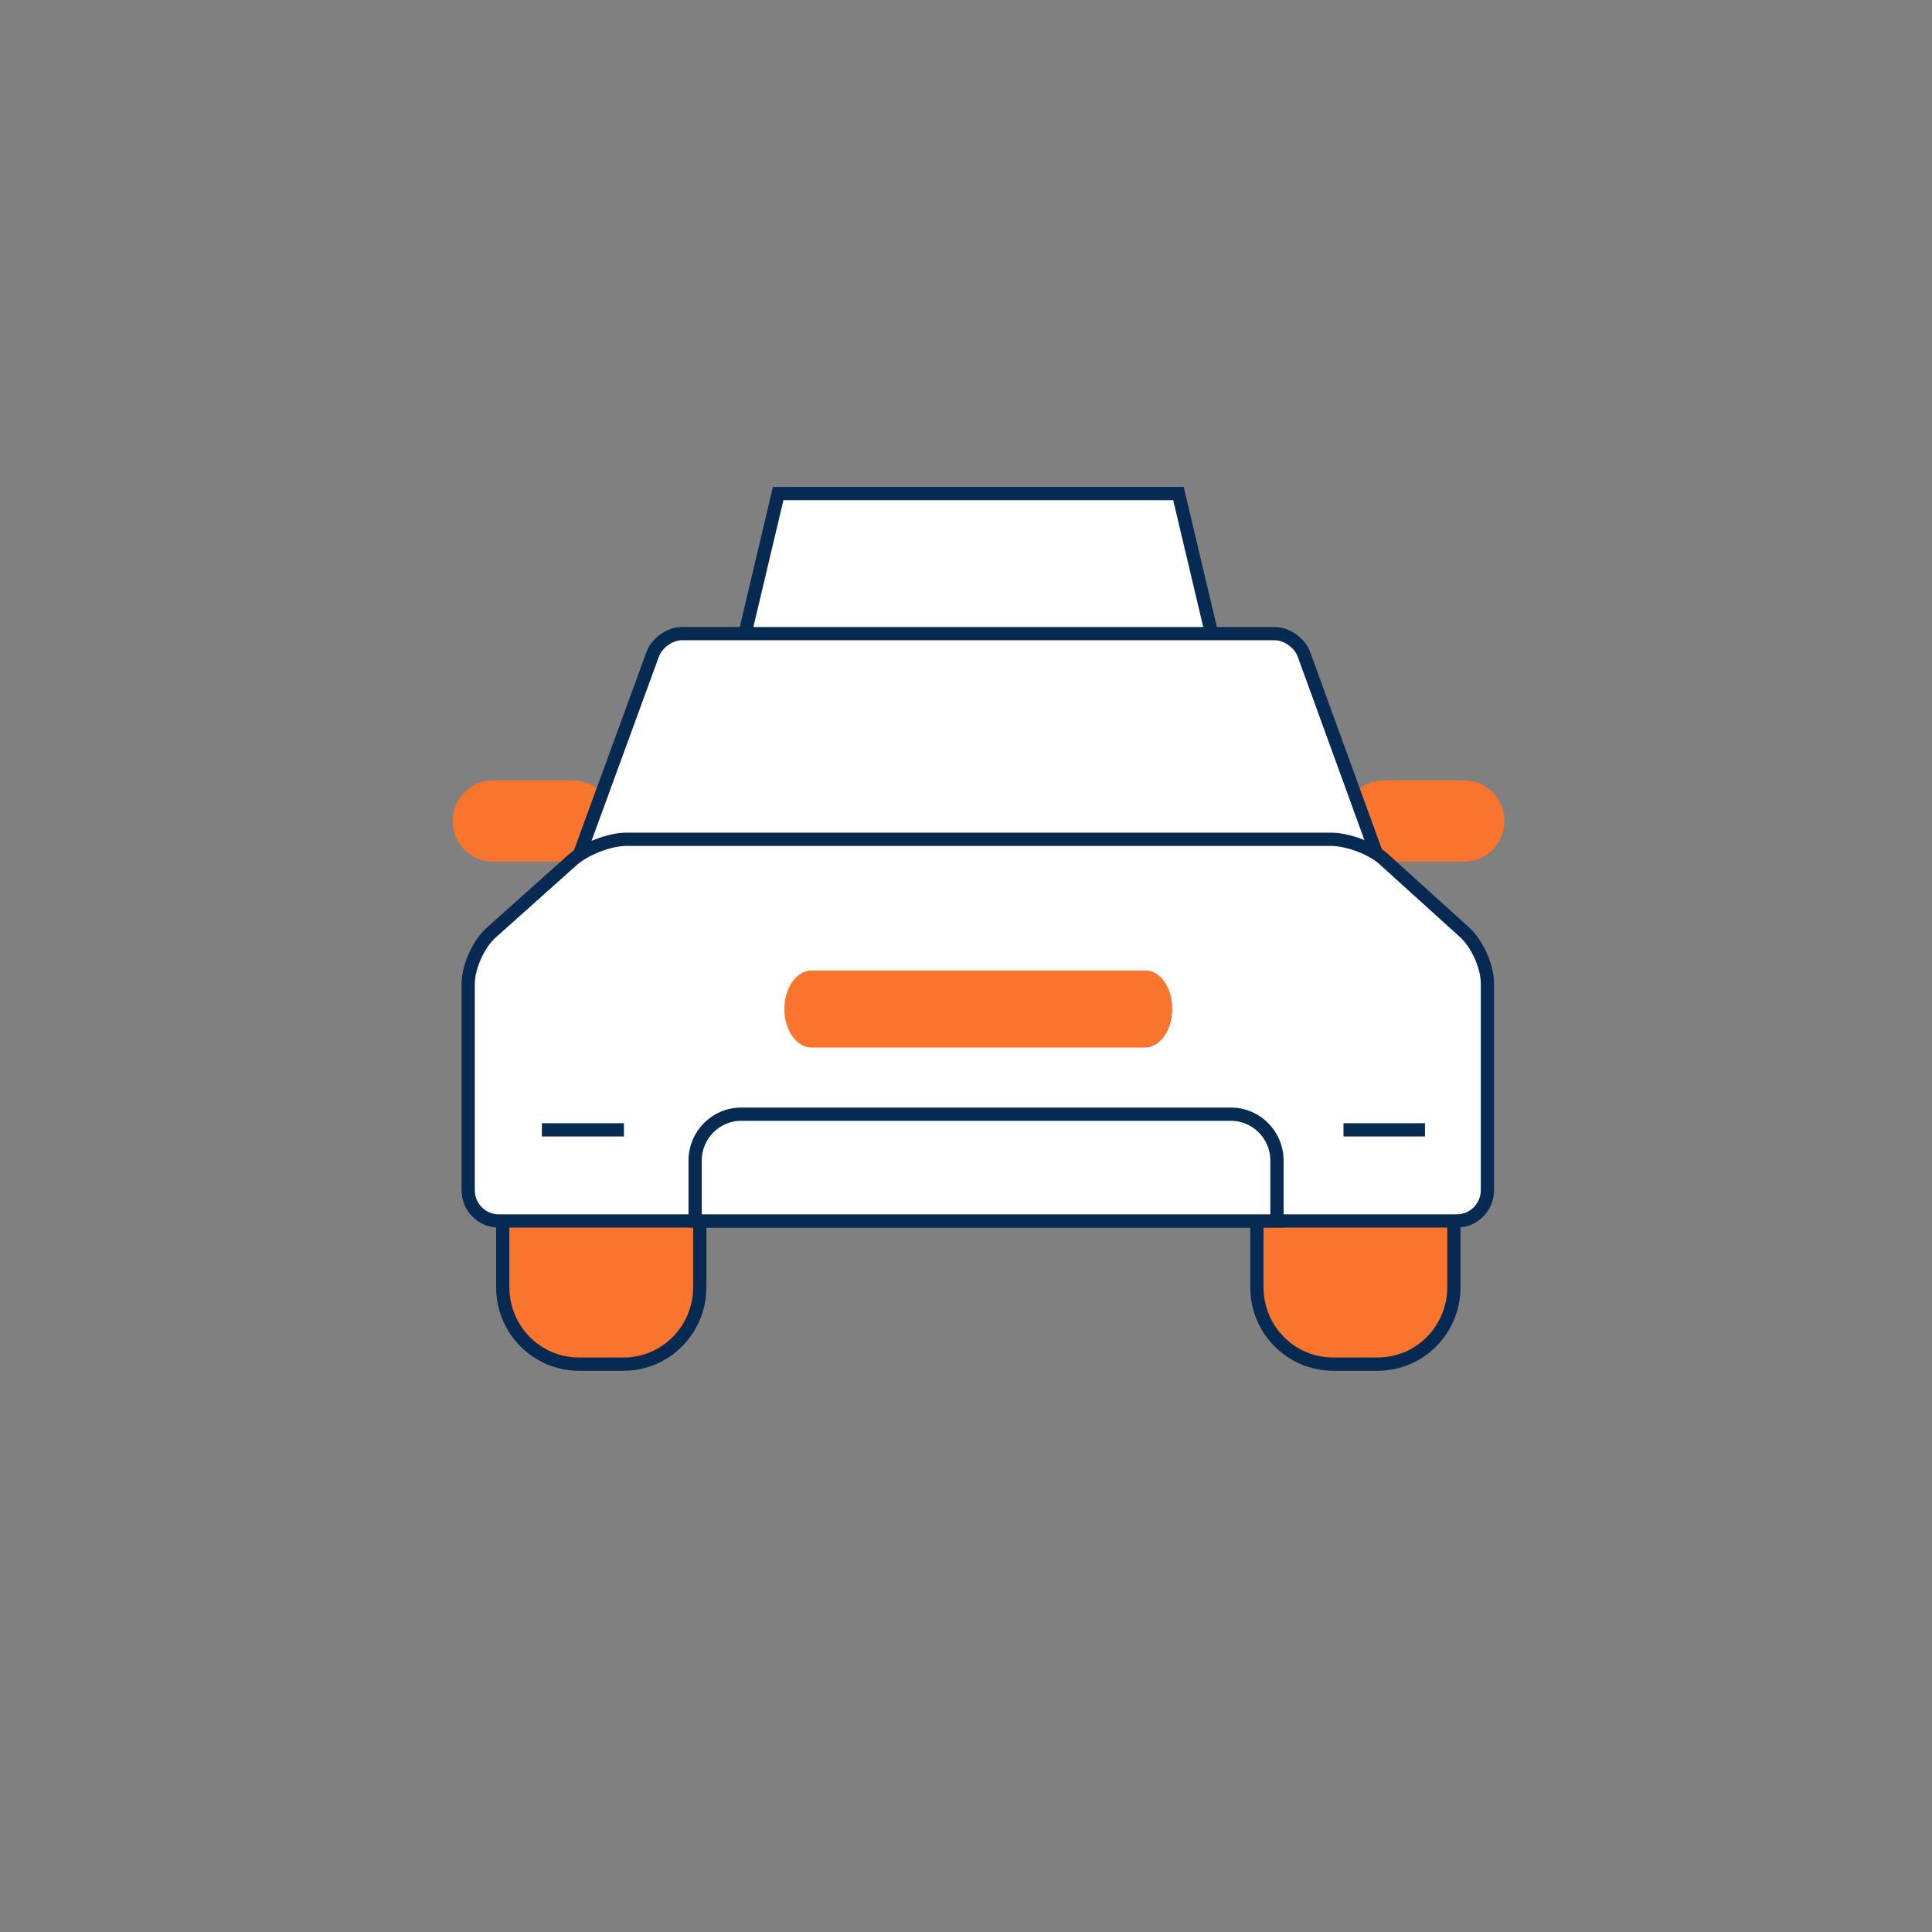
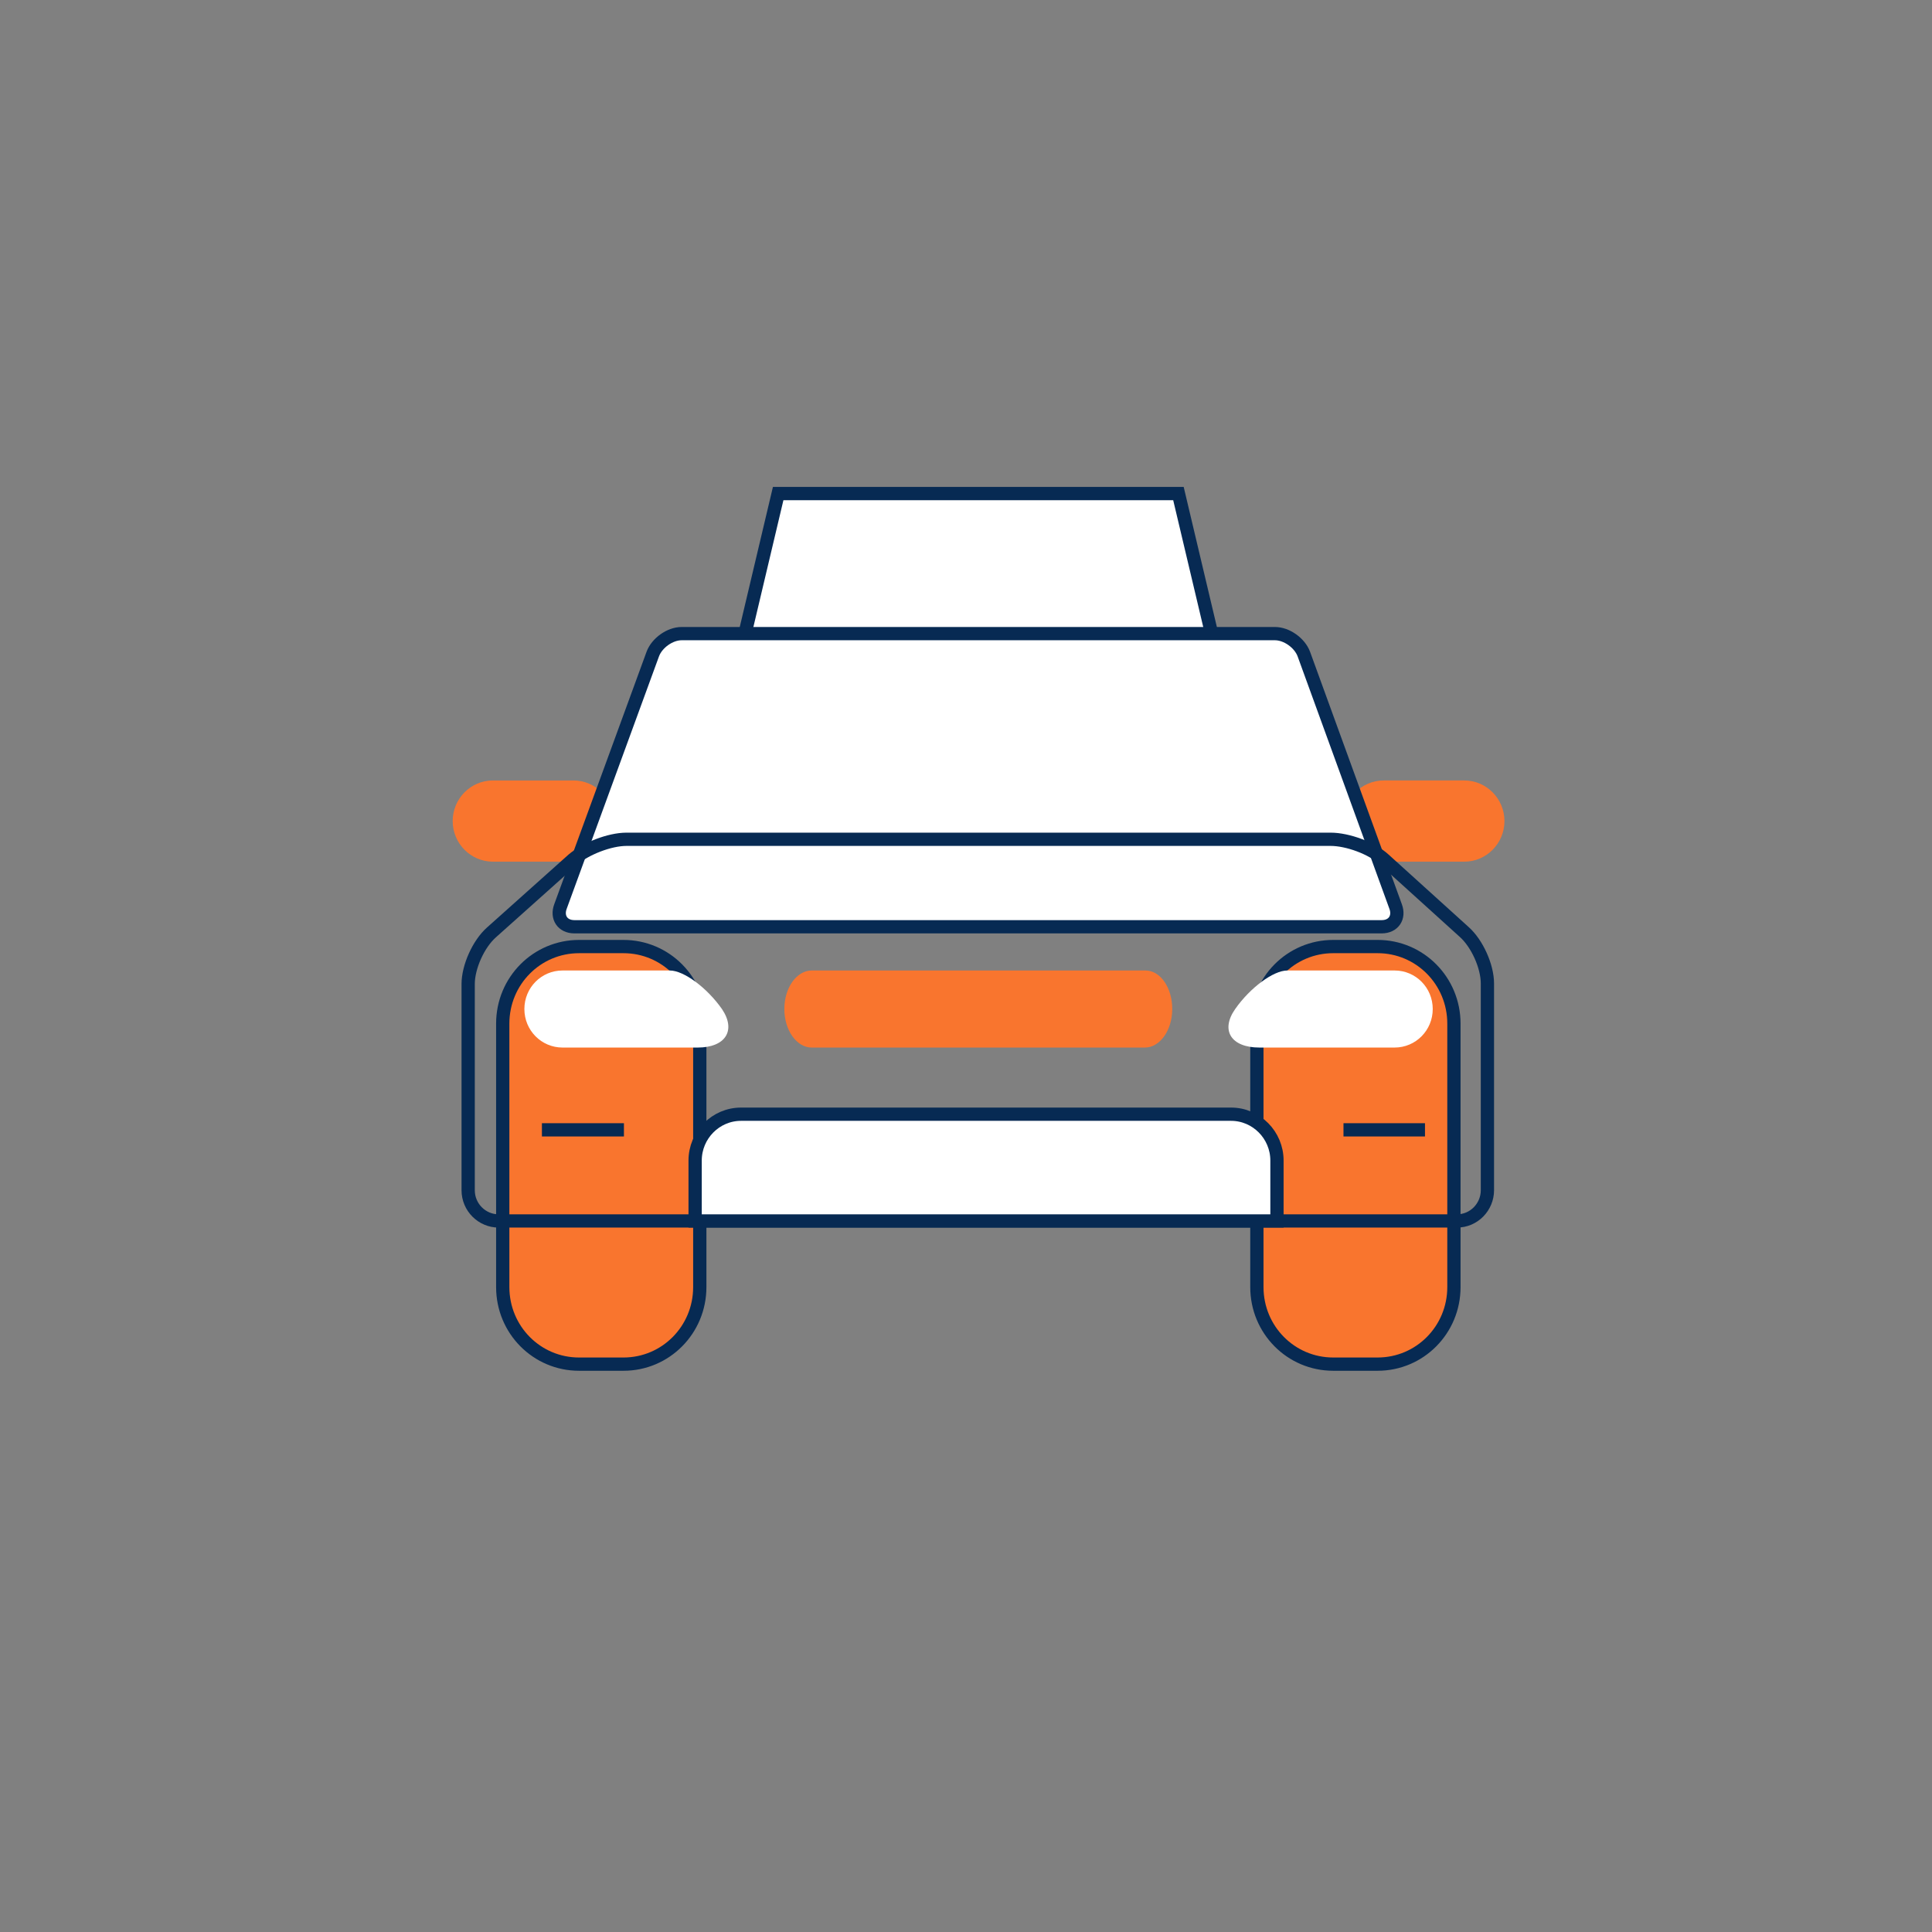
<svg xmlns="http://www.w3.org/2000/svg" width="437" height="437" viewBox="0 0 437 437" fill="none">
  <rect x="0" y="0" width="437" height="437" fill="#808080" stroke="none" />
  <path d="M274.254 144.146H168.315L176.015 111.64H266.553L274.254 144.146Z" fill="white" stroke="#072A53" stroke-width="3" />
  <path d="M138.796 185.717C138.796 190.781 134.713 194.903 129.696 194.903H111.495C106.478 194.903 102.394 190.781 102.394 185.717C102.394 180.653 106.478 176.531 111.495 176.531H129.696C134.713 176.531 138.796 180.653 138.796 185.717Z" fill="#F9752E" />
  <path d="M340.293 185.717C340.293 190.781 336.21 194.903 331.193 194.903H312.992C307.975 194.903 303.891 190.781 303.891 185.717C303.891 180.652 307.975 176.53 312.992 176.53H331.193C336.21 176.53 340.293 180.652 340.293 185.717Z" fill="#F9752E" />
  <path d="M294.904 147.912C293.971 145.438 291.054 143.318 288.37 143.318H154.197C151.513 143.318 148.596 145.438 147.663 147.912L126.778 205.031C125.845 207.505 127.245 209.625 129.929 209.625H312.522C315.205 209.625 316.605 207.505 315.672 205.031L294.904 147.912Z" fill="white" />
  <path d="M294.904 147.912C293.971 145.438 291.054 143.318 288.37 143.318H154.197C151.513 143.318 148.596 145.438 147.663 147.912L126.778 205.031C125.845 207.505 127.245 209.625 129.929 209.625H312.522C315.205 209.625 316.605 207.505 315.672 205.031L294.904 147.912Z" stroke="#072A53" stroke-width="3" />
  <path d="M158.284 291.125C158.284 300.783 150.584 308.556 141.017 308.556H130.983C121.416 308.556 113.715 300.783 113.715 291.125V231.532C113.715 221.875 121.416 214.102 130.983 214.102H141.017C150.584 214.102 158.284 221.875 158.284 231.532V291.125Z" fill="#F9752E" stroke="#072A53" stroke-width="3" />
  <path d="M328.863 291.124C328.863 300.782 321.163 308.555 311.596 308.555H301.562C291.995 308.555 284.294 300.782 284.294 291.124V231.531C284.294 221.874 291.995 214.101 301.562 214.101H311.596C321.163 214.101 328.863 221.874 328.863 231.531V291.124Z" fill="#F9752E" stroke="#072A53" stroke-width="3" />
-   <path d="M313.106 194.431C310.306 191.84 304.822 189.838 300.972 189.838H141.713C137.863 189.838 132.496 191.958 129.579 194.431L111.145 210.919C108.228 213.51 105.895 218.692 105.895 222.579V269.217C105.895 273.104 109.045 276.166 112.778 276.166H329.557C333.407 276.166 336.44 272.986 336.44 269.217V222.461C336.44 218.575 334.107 213.393 331.19 210.802L313.106 194.431Z" fill="white" />
  <path d="M313.106 194.431C310.306 191.84 304.822 189.838 300.972 189.838H141.713C137.863 189.838 132.496 191.958 129.579 194.431L111.145 210.919C108.228 213.51 105.895 218.692 105.895 222.579V269.217C105.895 273.104 109.045 276.166 112.778 276.166H329.557C333.407 276.166 336.44 272.986 336.44 269.217V222.461C336.44 218.575 334.107 213.393 331.19 210.802L313.106 194.431Z" stroke="#072A53" stroke-width="3" />
  <path d="M288.838 276.167V262.505C288.838 256.734 284.171 252.023 278.454 252.023H167.615C161.898 252.023 157.231 256.734 157.231 262.505V276.167H288.838Z" fill="white" stroke="#072A53" stroke-width="3" />
  <path d="M122.576 255.558H141.127" stroke="#072A53" stroke-width="3" />
  <path d="M303.883 255.558H322.318" stroke="#072A53" stroke-width="3" />
  <path d="M265.149 228.231C265.149 233.06 262.349 236.946 258.966 236.946H183.595C180.211 236.946 177.411 233.06 177.411 228.231C177.411 223.402 180.211 219.516 183.595 219.516H259.082C262.466 219.516 265.149 223.402 265.149 228.231Z" fill="#F9752E" />
  <path d="M163.296 228.231C159.912 223.403 154.662 219.516 151.512 219.516C146.262 219.516 141.128 219.516 135.878 219.516C135.644 219.516 135.528 219.516 135.294 219.516H127.244C122.46 219.516 118.61 223.403 118.61 228.231C118.61 233.06 122.46 236.947 127.244 236.947H128.994C131.327 236.947 133.544 236.947 135.878 236.947C143.228 236.947 150.462 236.947 157.812 236.947C164.113 236.947 166.563 233.06 163.296 228.231Z" fill="white" />
  <path d="M279.387 228.231C282.77 223.402 288.02 219.516 291.171 219.516C296.421 219.516 301.554 219.516 306.805 219.516C307.038 219.516 307.155 219.516 307.388 219.516H315.439C320.222 219.516 324.072 223.402 324.072 228.231C324.072 233.06 320.222 236.946 315.439 236.946H313.688C311.355 236.946 309.138 236.946 306.805 236.946C299.454 236.946 292.221 236.946 284.87 236.946C278.453 236.946 276.003 233.06 279.387 228.231Z" fill="white" />
</svg>